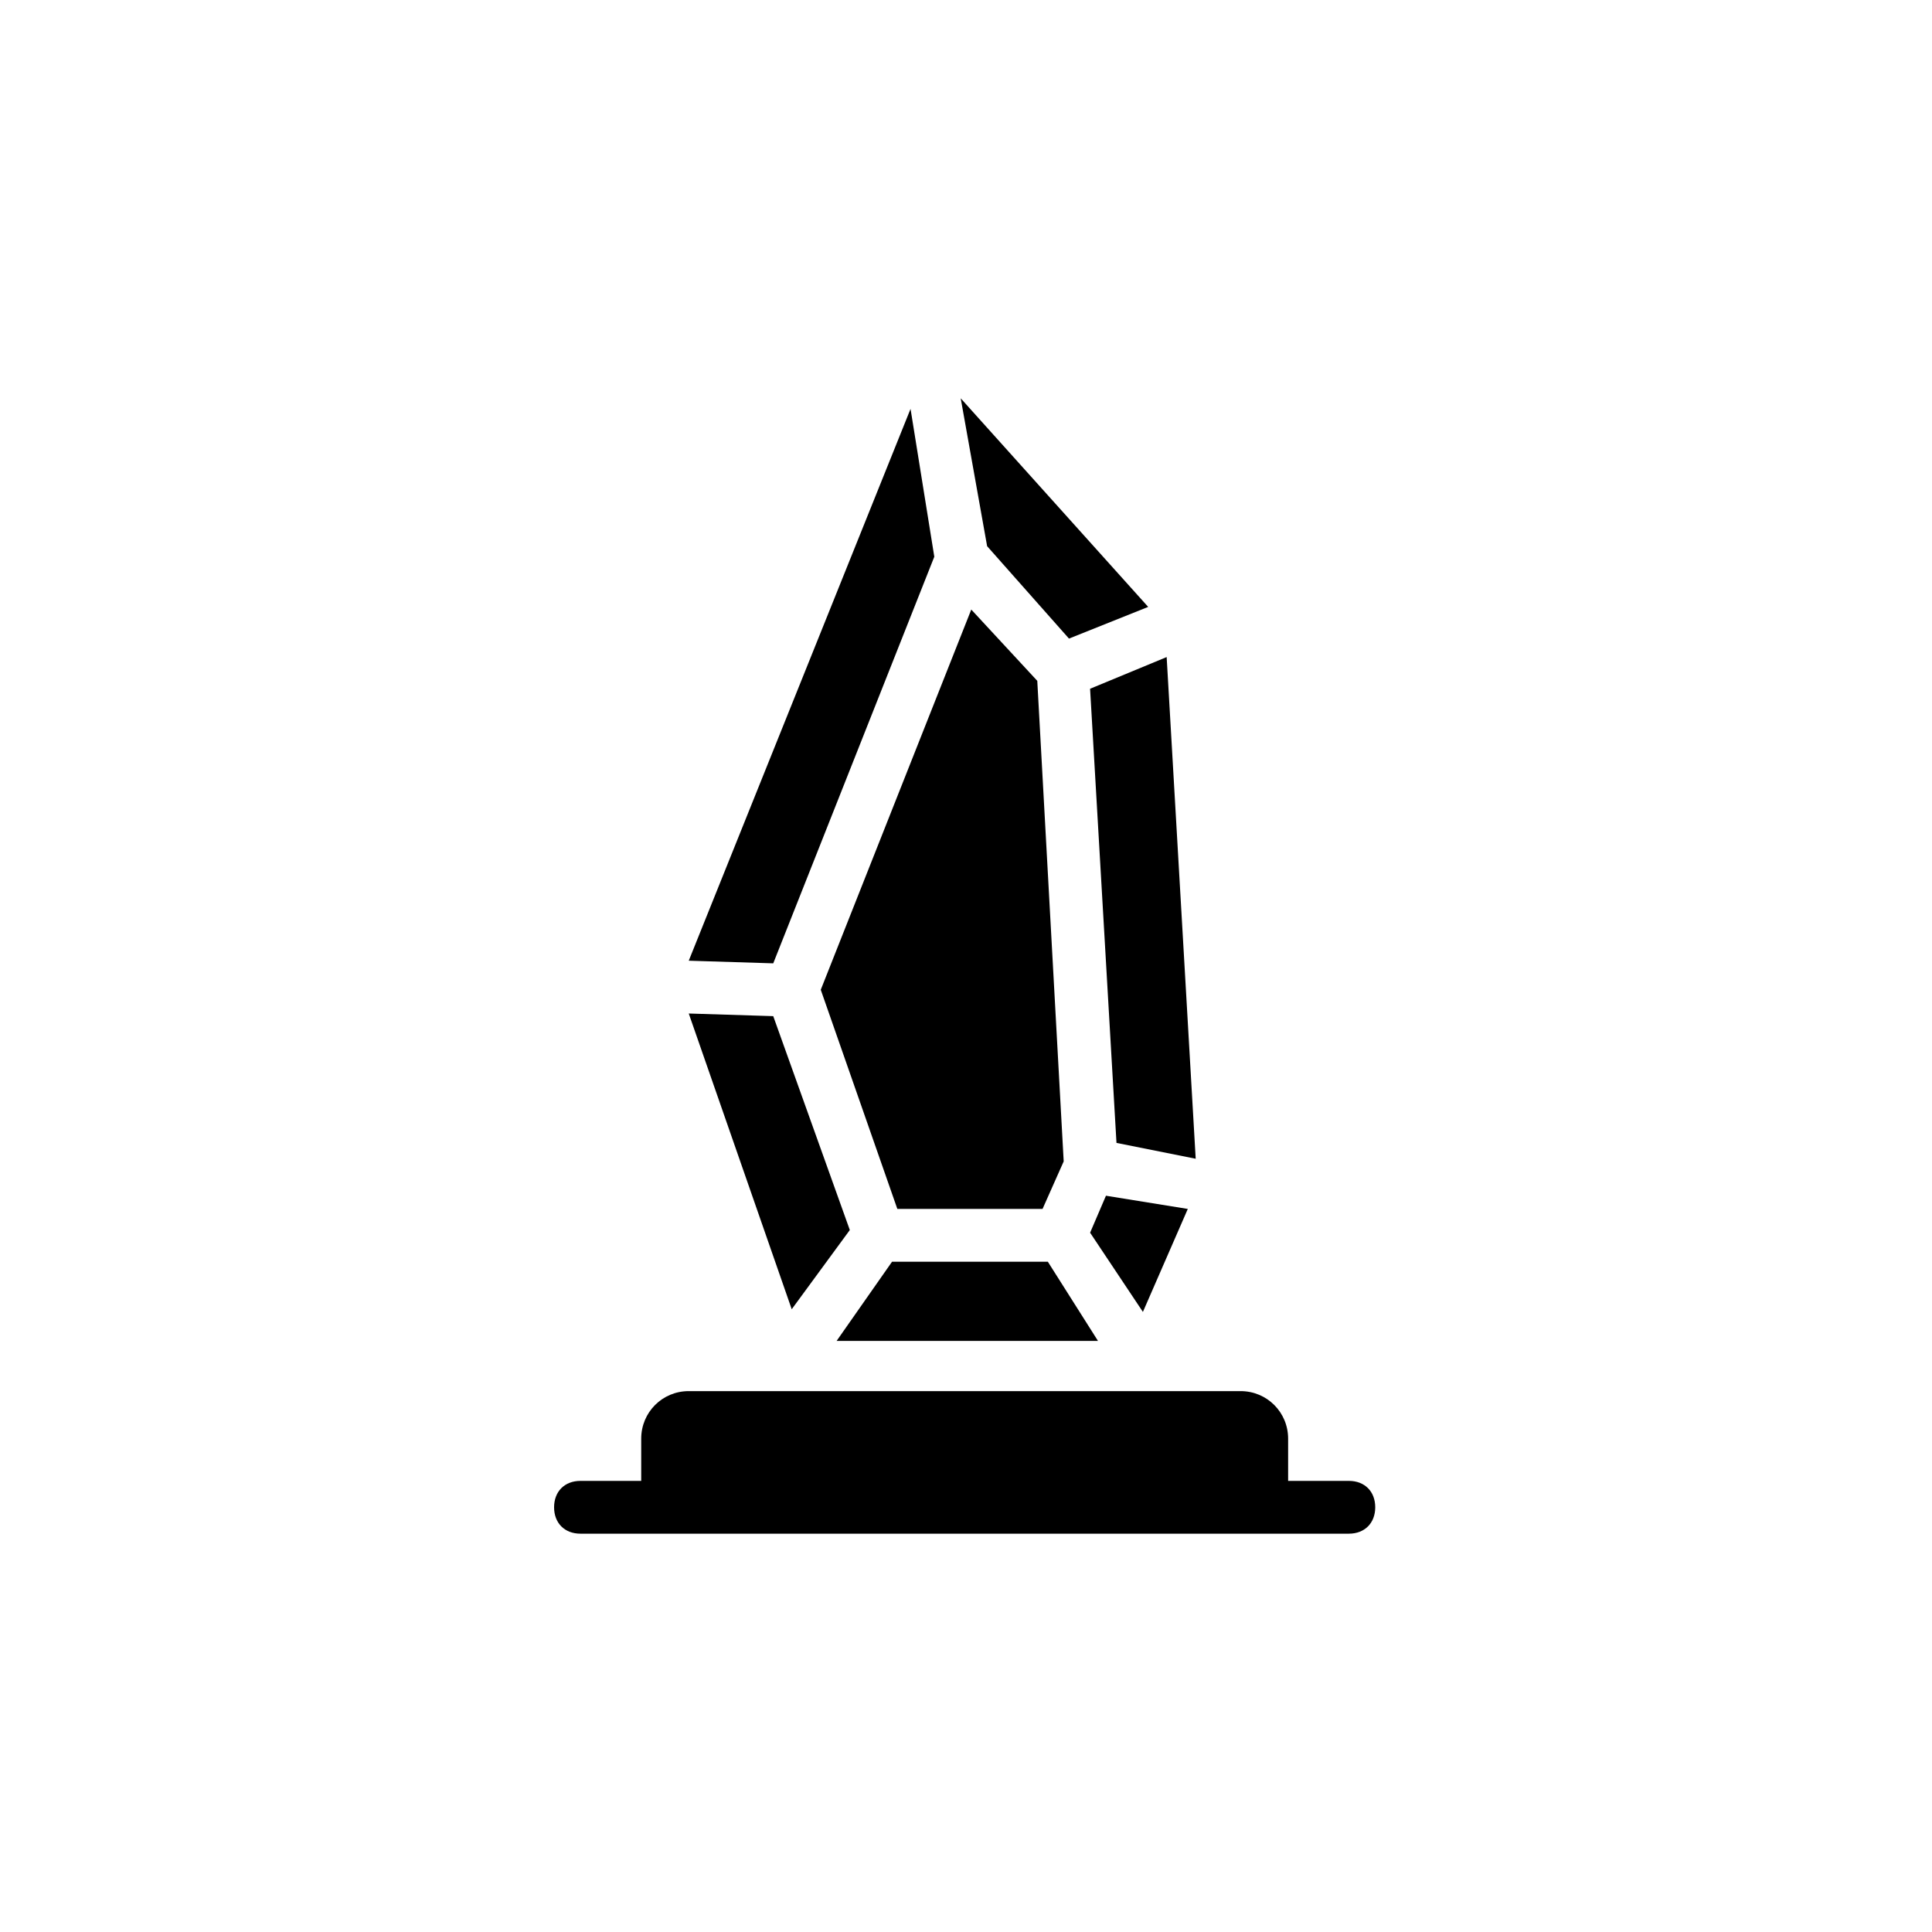
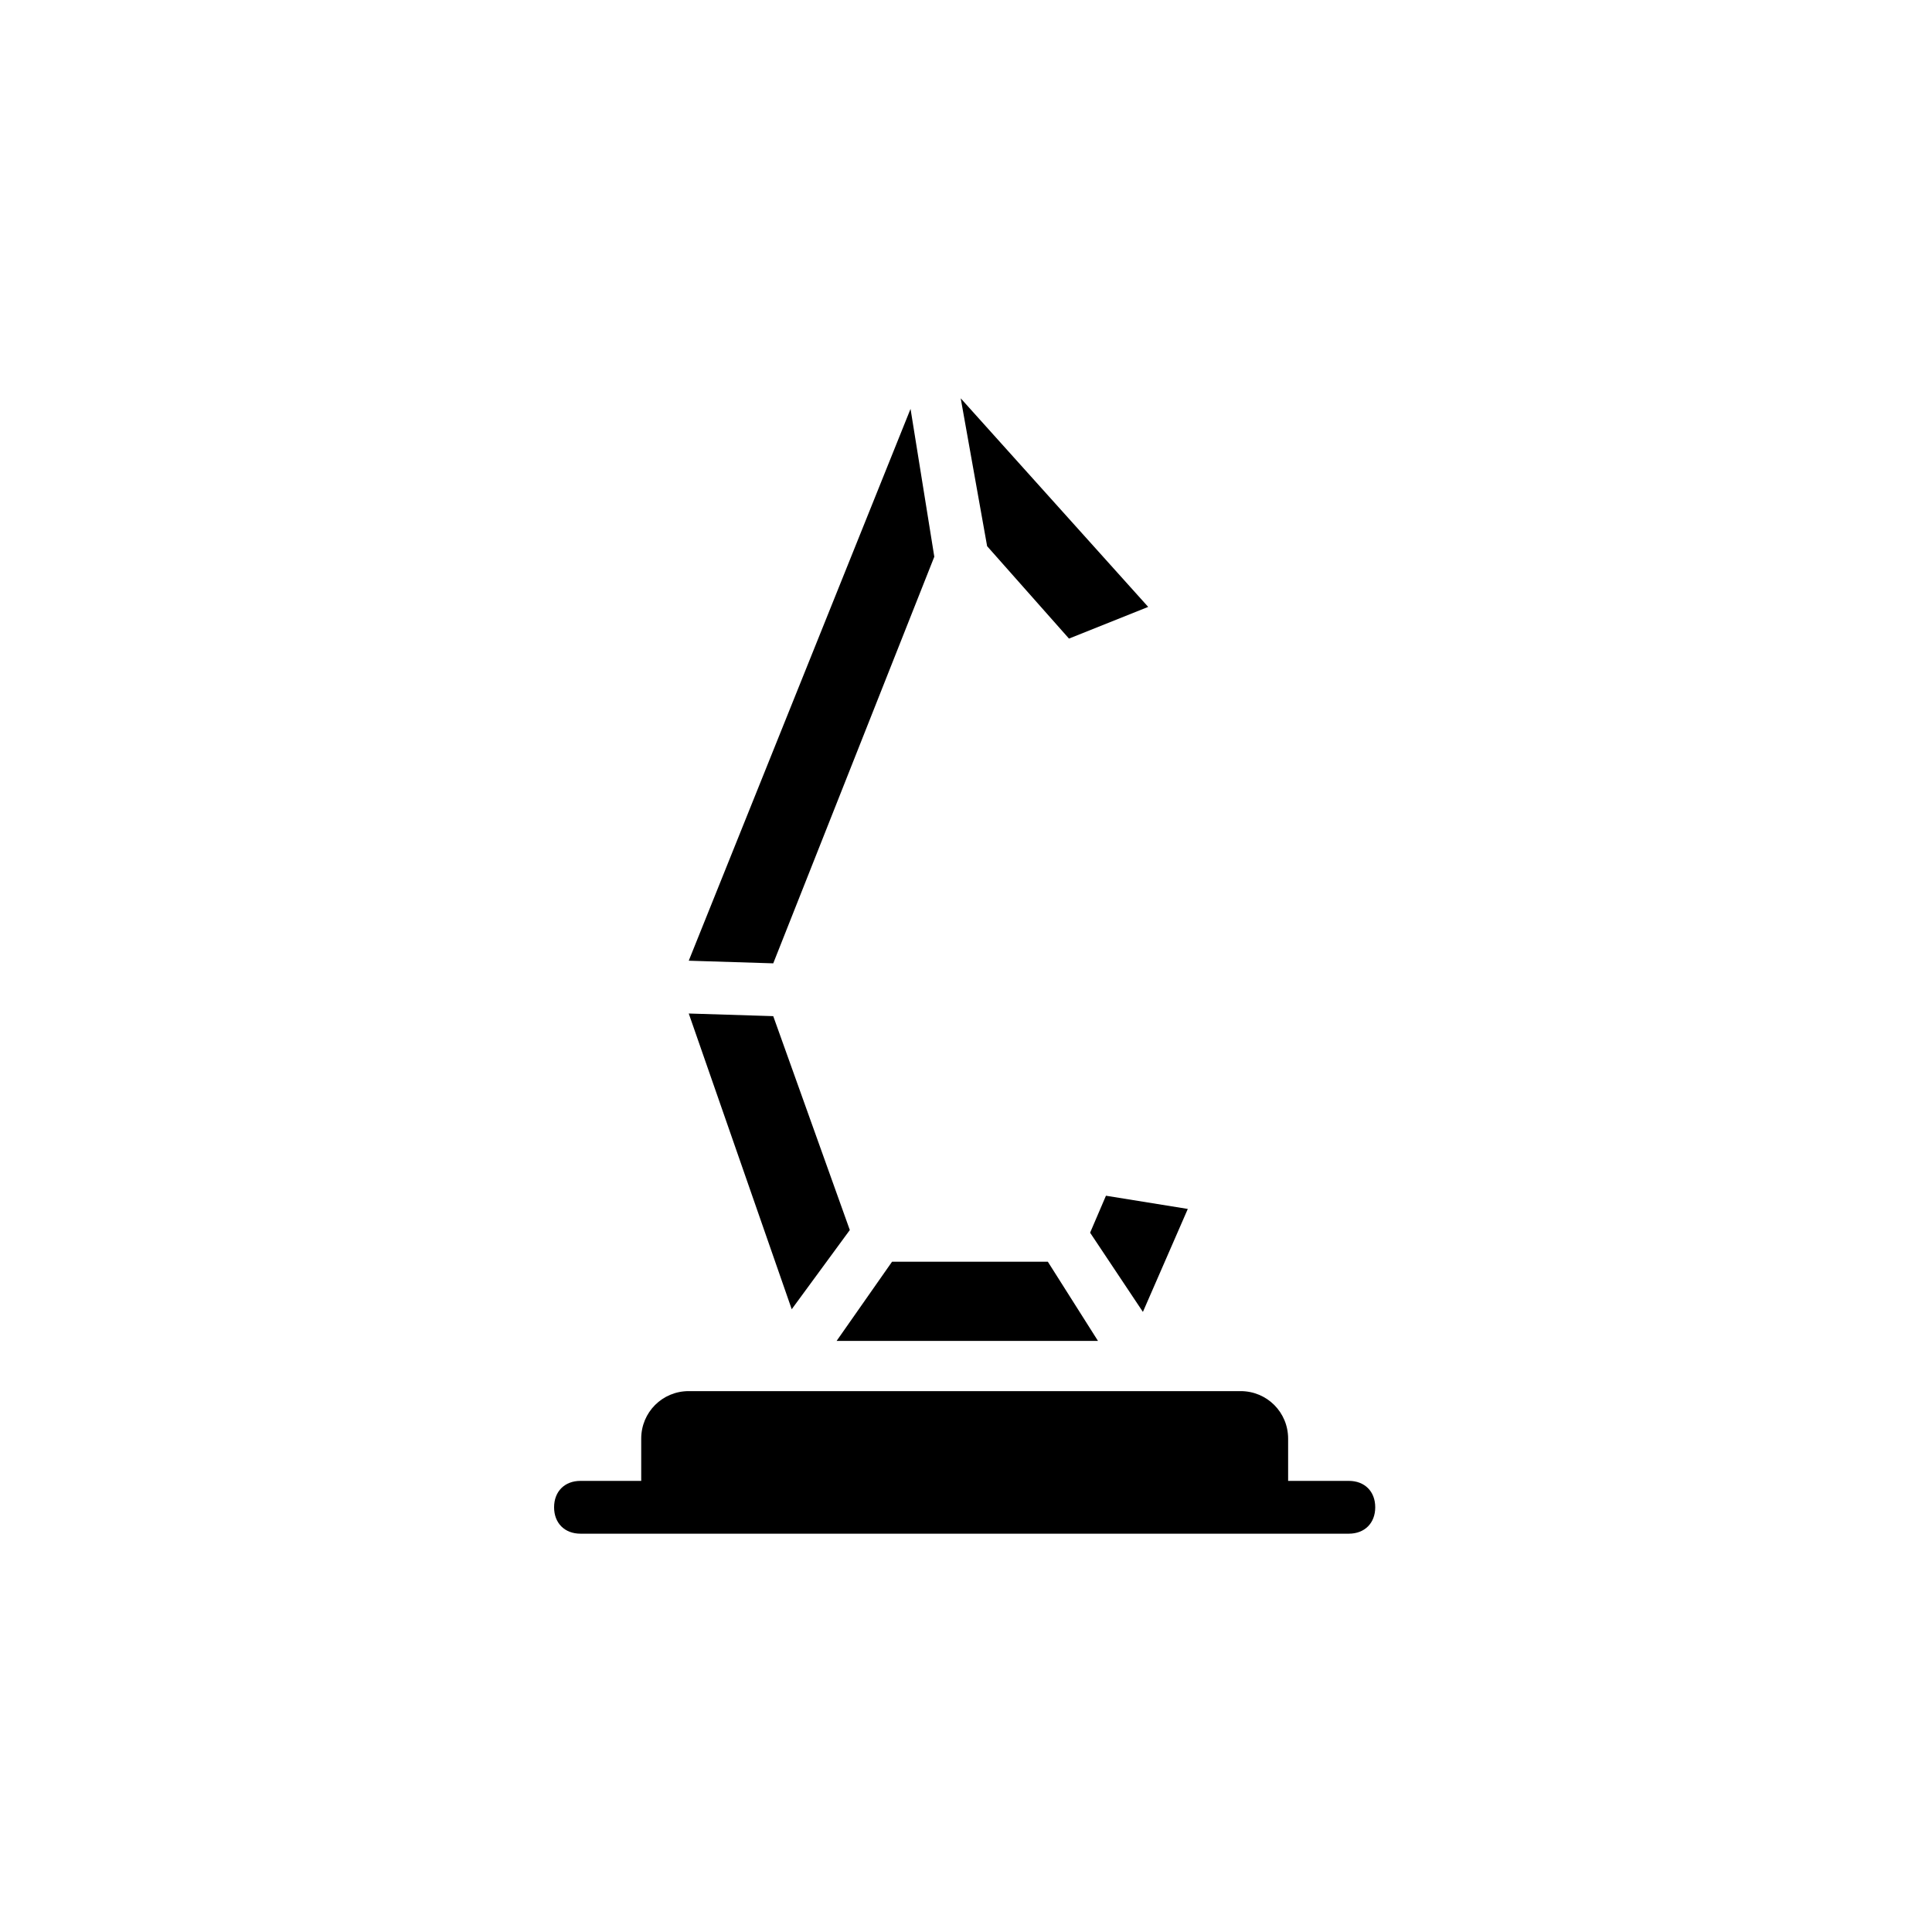
<svg xmlns="http://www.w3.org/2000/svg" fill="#000000" width="800px" height="800px" version="1.1" viewBox="144 144 512 512">
  <g>
    <path d="m391.6 291.54-6.297-39.184-58.777 146.24 22.391 0.699z" />
-     <path d="m439.88 446.88 20.992 4.199-7.695-132.95-20.293 8.398z" />
    <path d="m458.78 464.38-21.691-3.5-4.199 9.797 13.992 20.992z" />
-     <path d="m425.89 451.78-7-127.35-17.492-18.891-39.887 100.76 20.293 58.078h38.484z" />
    <path d="m427.29 313.23 20.992-8.395-49.684-55.281 7 39.188z" />
    <path d="m369.21 469.97-20.293-56.68-22.391-0.699 27.289 78.371z" />
    <path d="m434.98 499.36-13.293-20.992h-41.285l-14.695 20.992z" />
    <path d="m501.46 536.45h-16.094v-11.195c0-6.996-5.598-12.594-12.594-12.594h-146.25c-6.996 0-12.594 5.598-12.594 12.594v11.195h-16.094c-4.199 0-6.996 2.801-6.996 6.996 0 4.199 2.801 6.996 6.996 6.996h203.62c4.199 0 6.996-2.801 6.996-6.996 0.004-4.195-2.793-6.996-6.992-6.996z" />
  </g>
</svg>